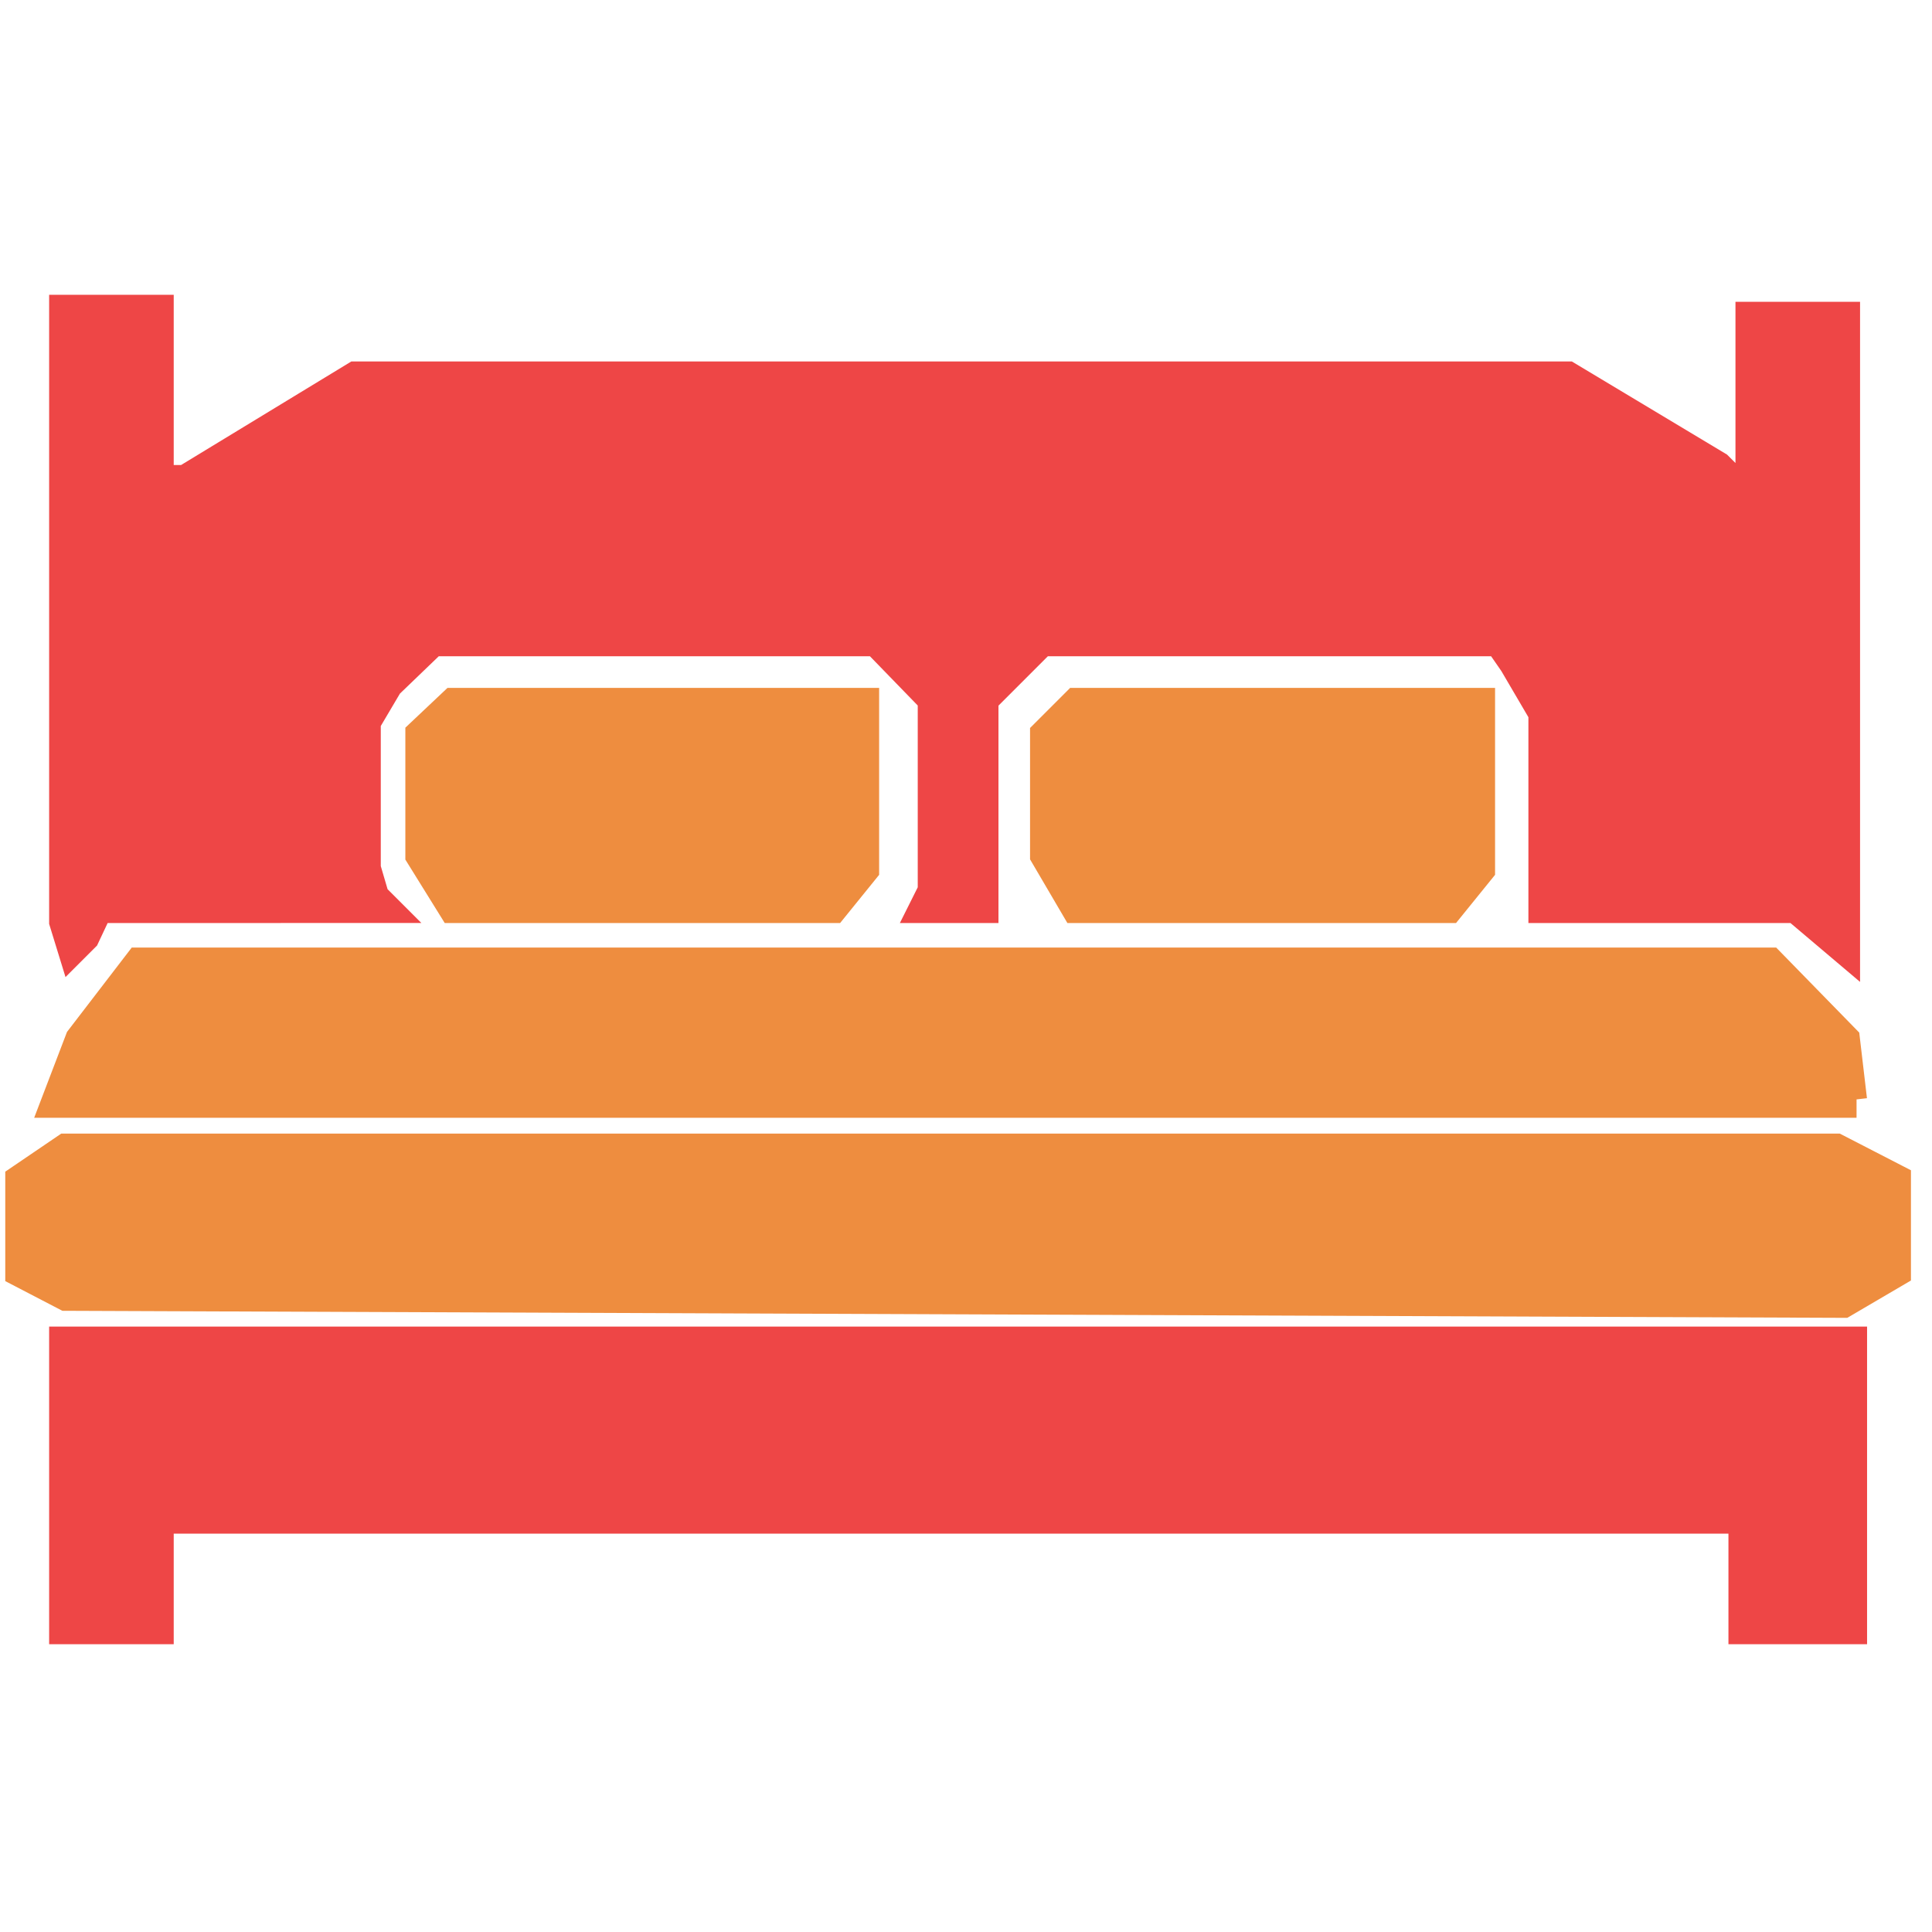
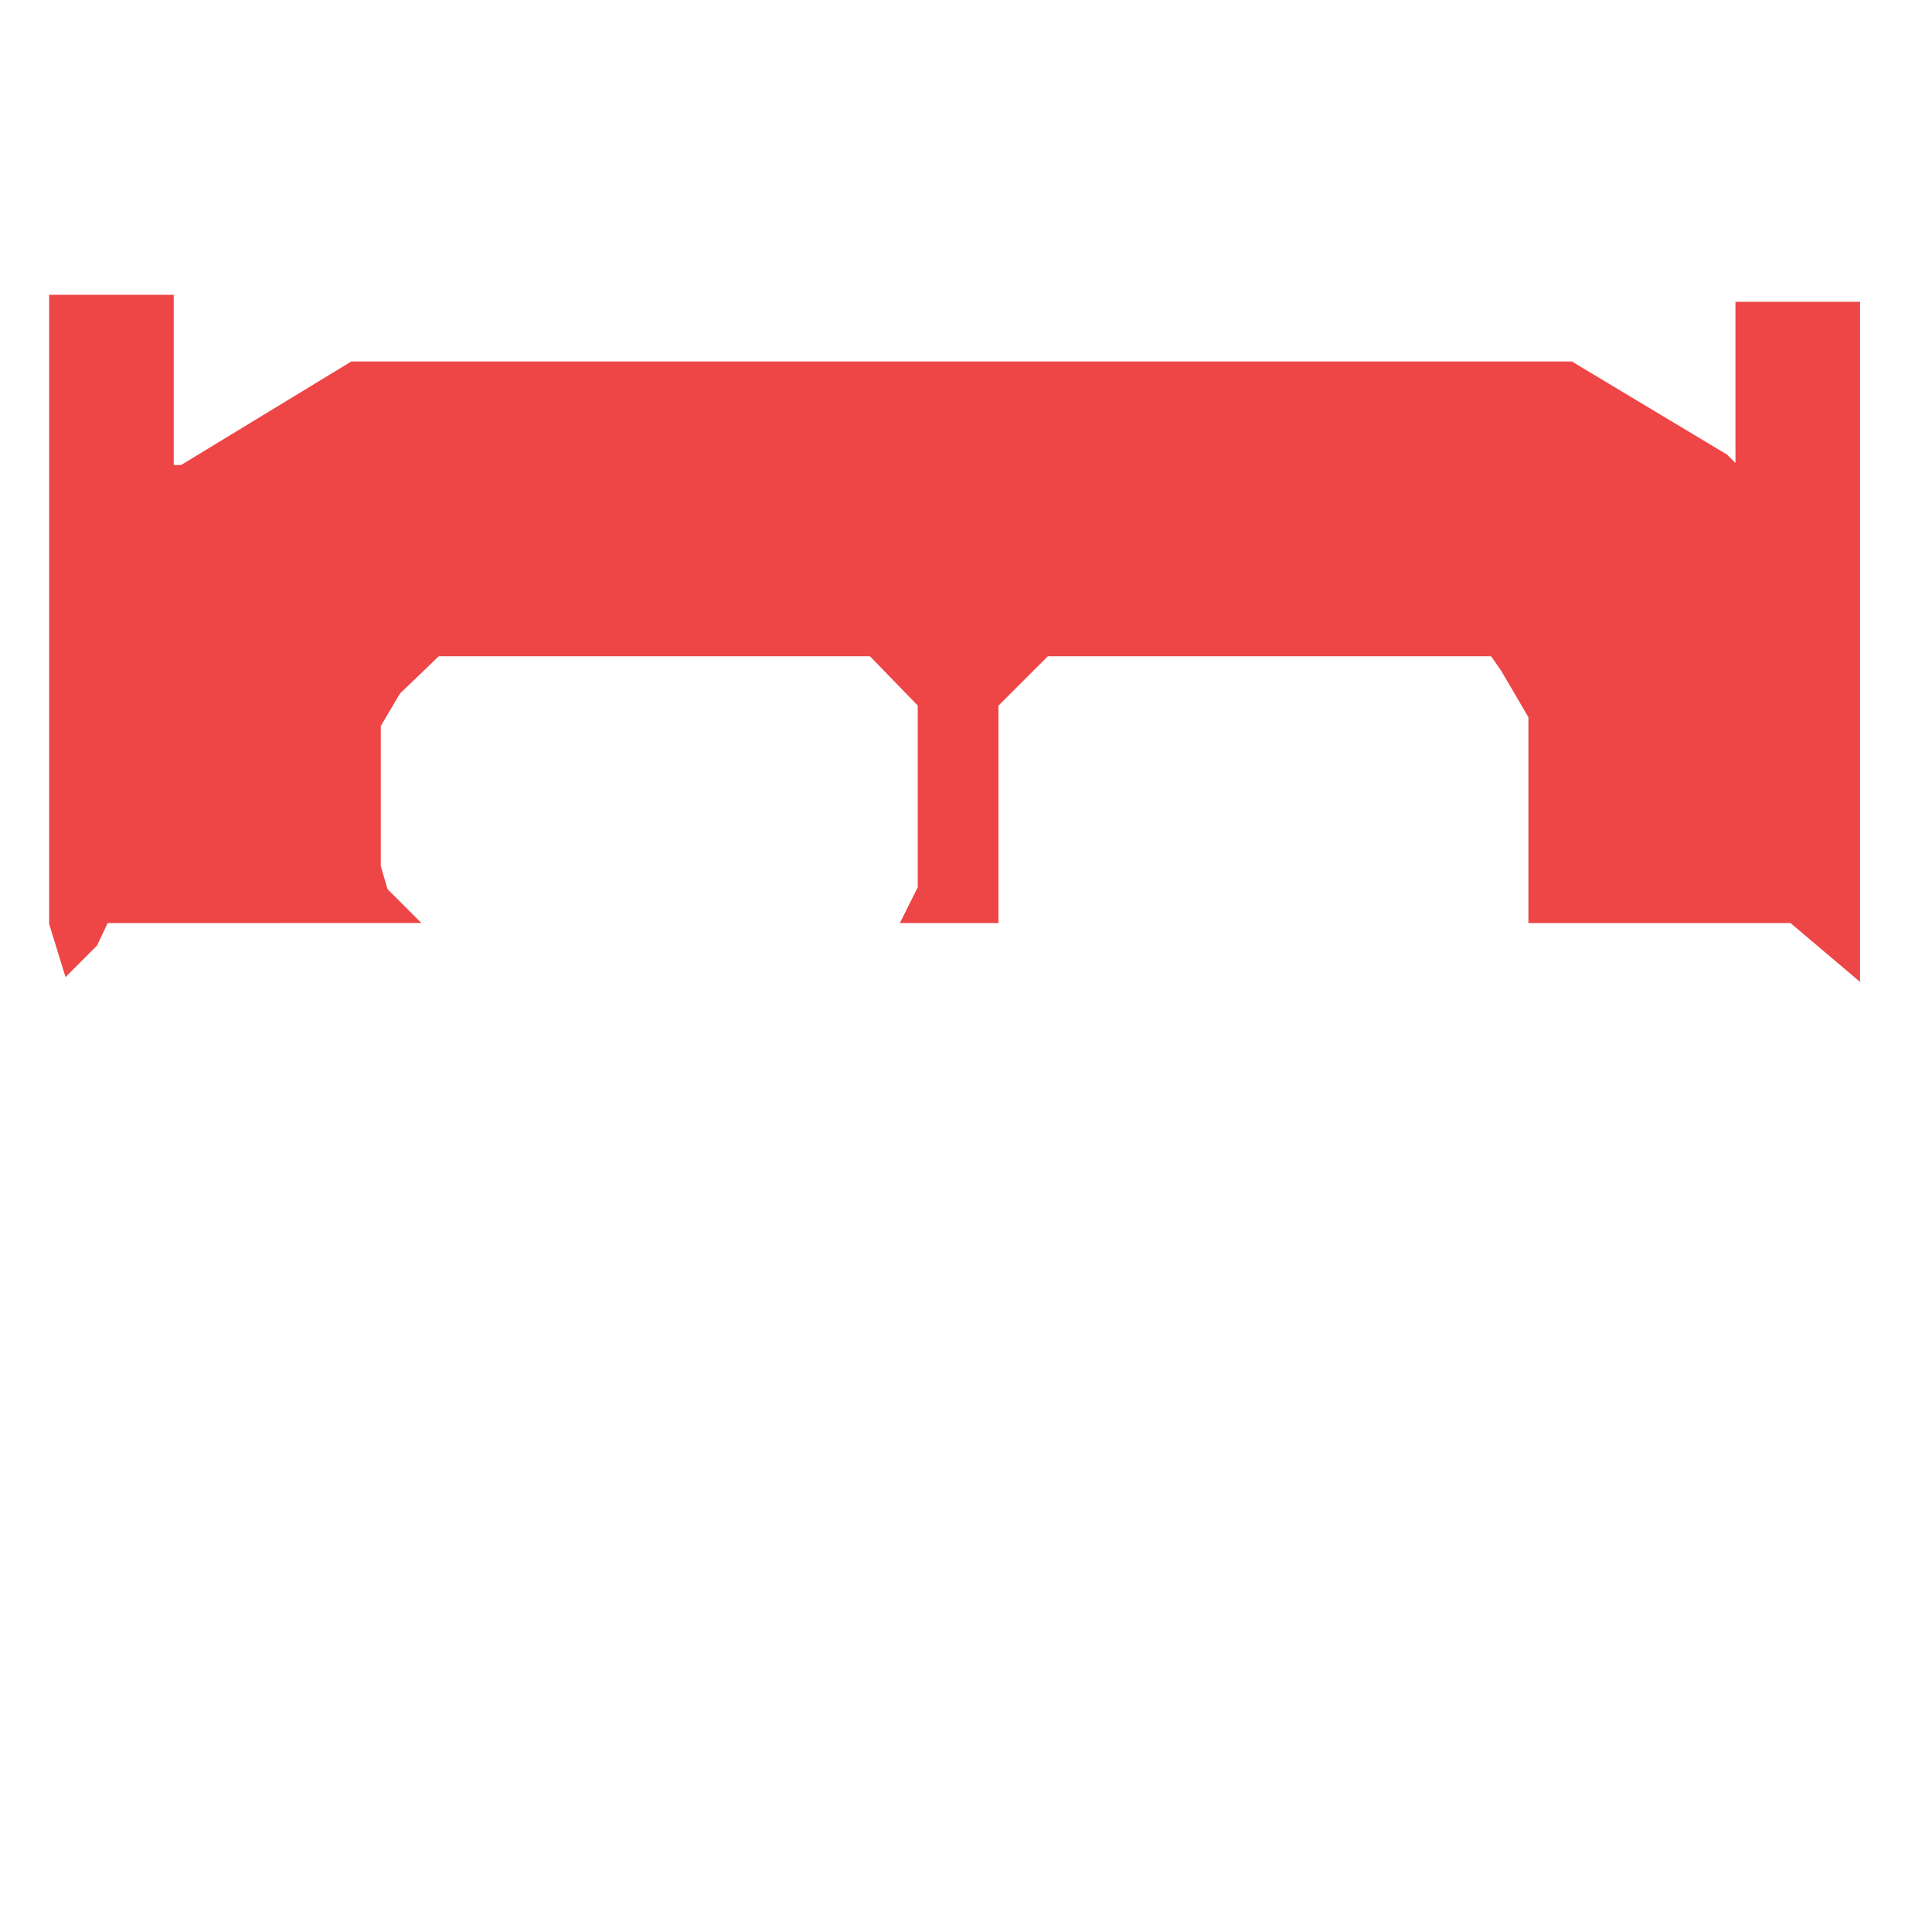
<svg xmlns="http://www.w3.org/2000/svg" width="41.6" height="41.6" viewBox="0 0 1101 1101" shape-rendering="geometricPrecision" text-rendering="geometricPrecision" image-rendering="optimizeQuality" fill-rule="evenodd" clip-rule="evenodd">
  <defs>
    <style>.str0,.str1{stroke:#ee4646;stroke-width:20}.str1{stroke:#ee8d3f}.fil0{fill:#ee4646}.fil1{fill:#ee8d3f}</style>
  </defs>
  <g id="Слой_x0020_1">
-     <path class="fil0 str0" d="M38 927V766h1016v161h-59v-63H89v63z" />
-     <path class="fil1 str1" d="M38 737l-25-13v-51l25-17h1008l33 17v51l-29 17zM1058 627H34l13-34 33-43h928l42 43 4 34z" />
    <path class="fil0 str0" d="M38 525V178h51v97h17l97-59h690l85 51 8 8h13v-93h51v356l-26-22H881V406l-17-29-9-13H593l-34 34v118h-30l4-8V398l-33-34H246l-26 25-13 22v84l5 17 4 4H55l-8 17-5 5z" />
-     <path class="fil1 str1" d="M614 516l-17-29v-68l17-17h228v93l-17 21zM259 516l-18-29v-68l18-17h232v93l-17 21z" />
  </g>
</svg>